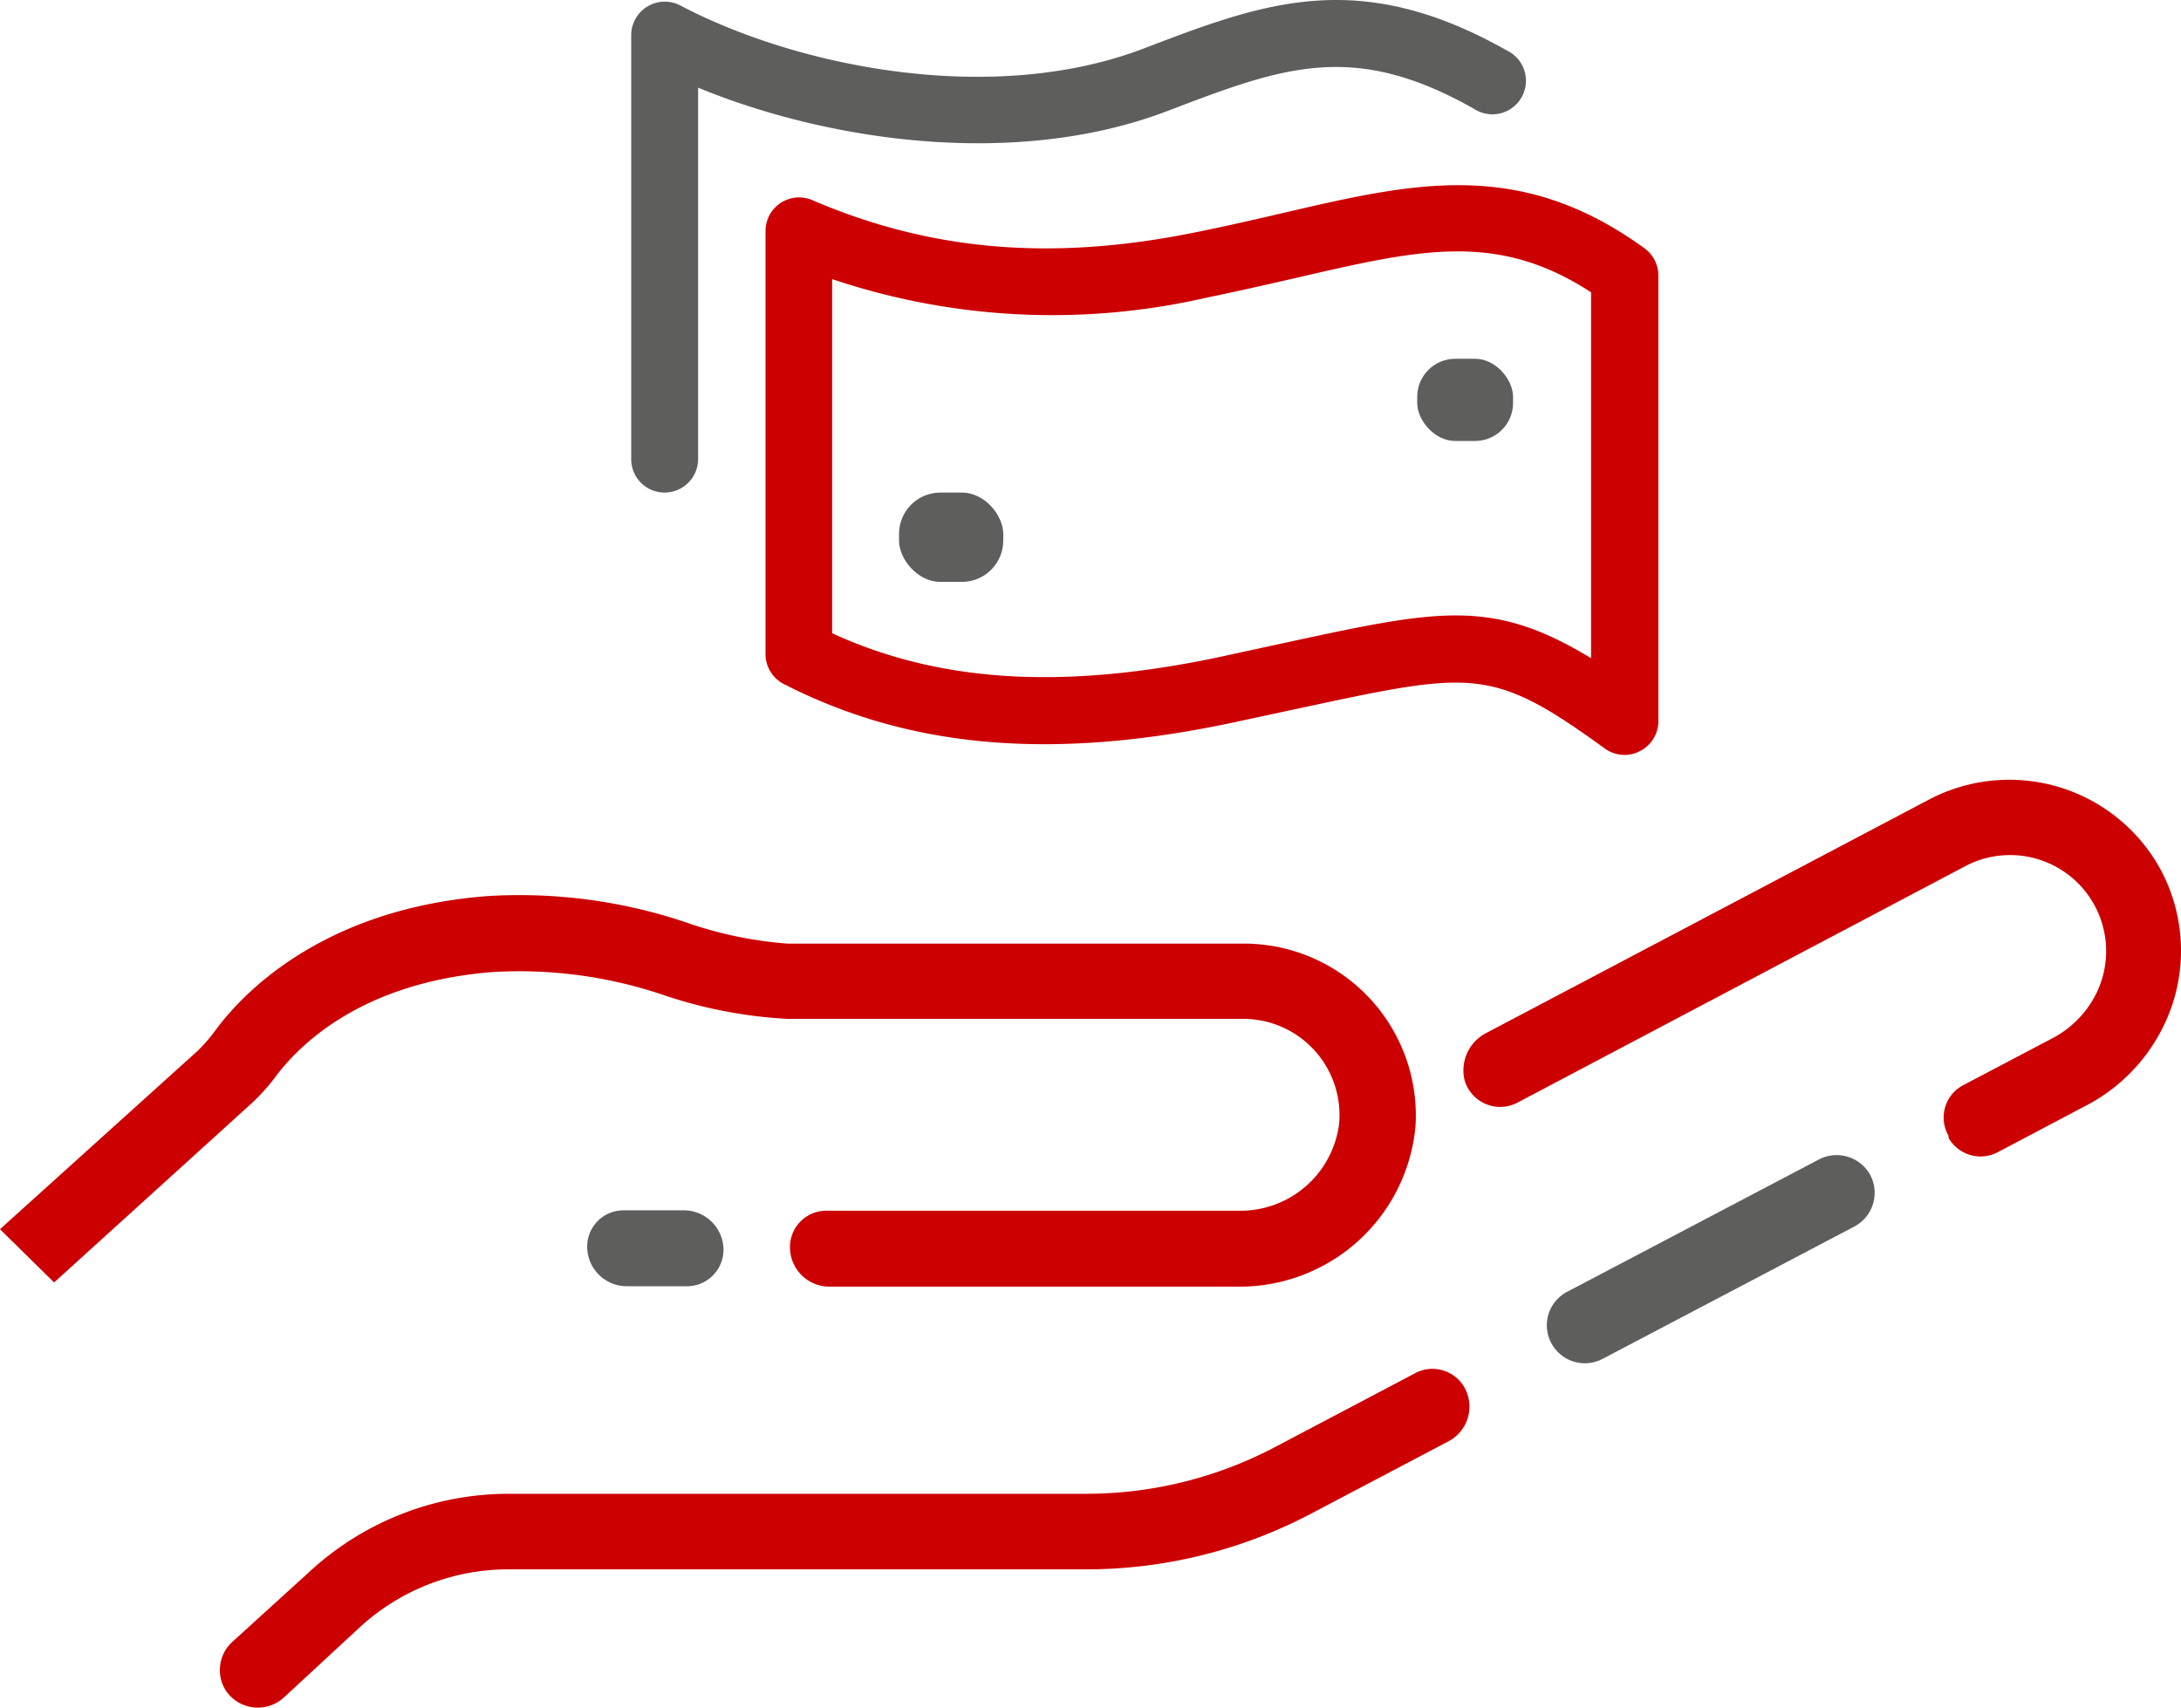
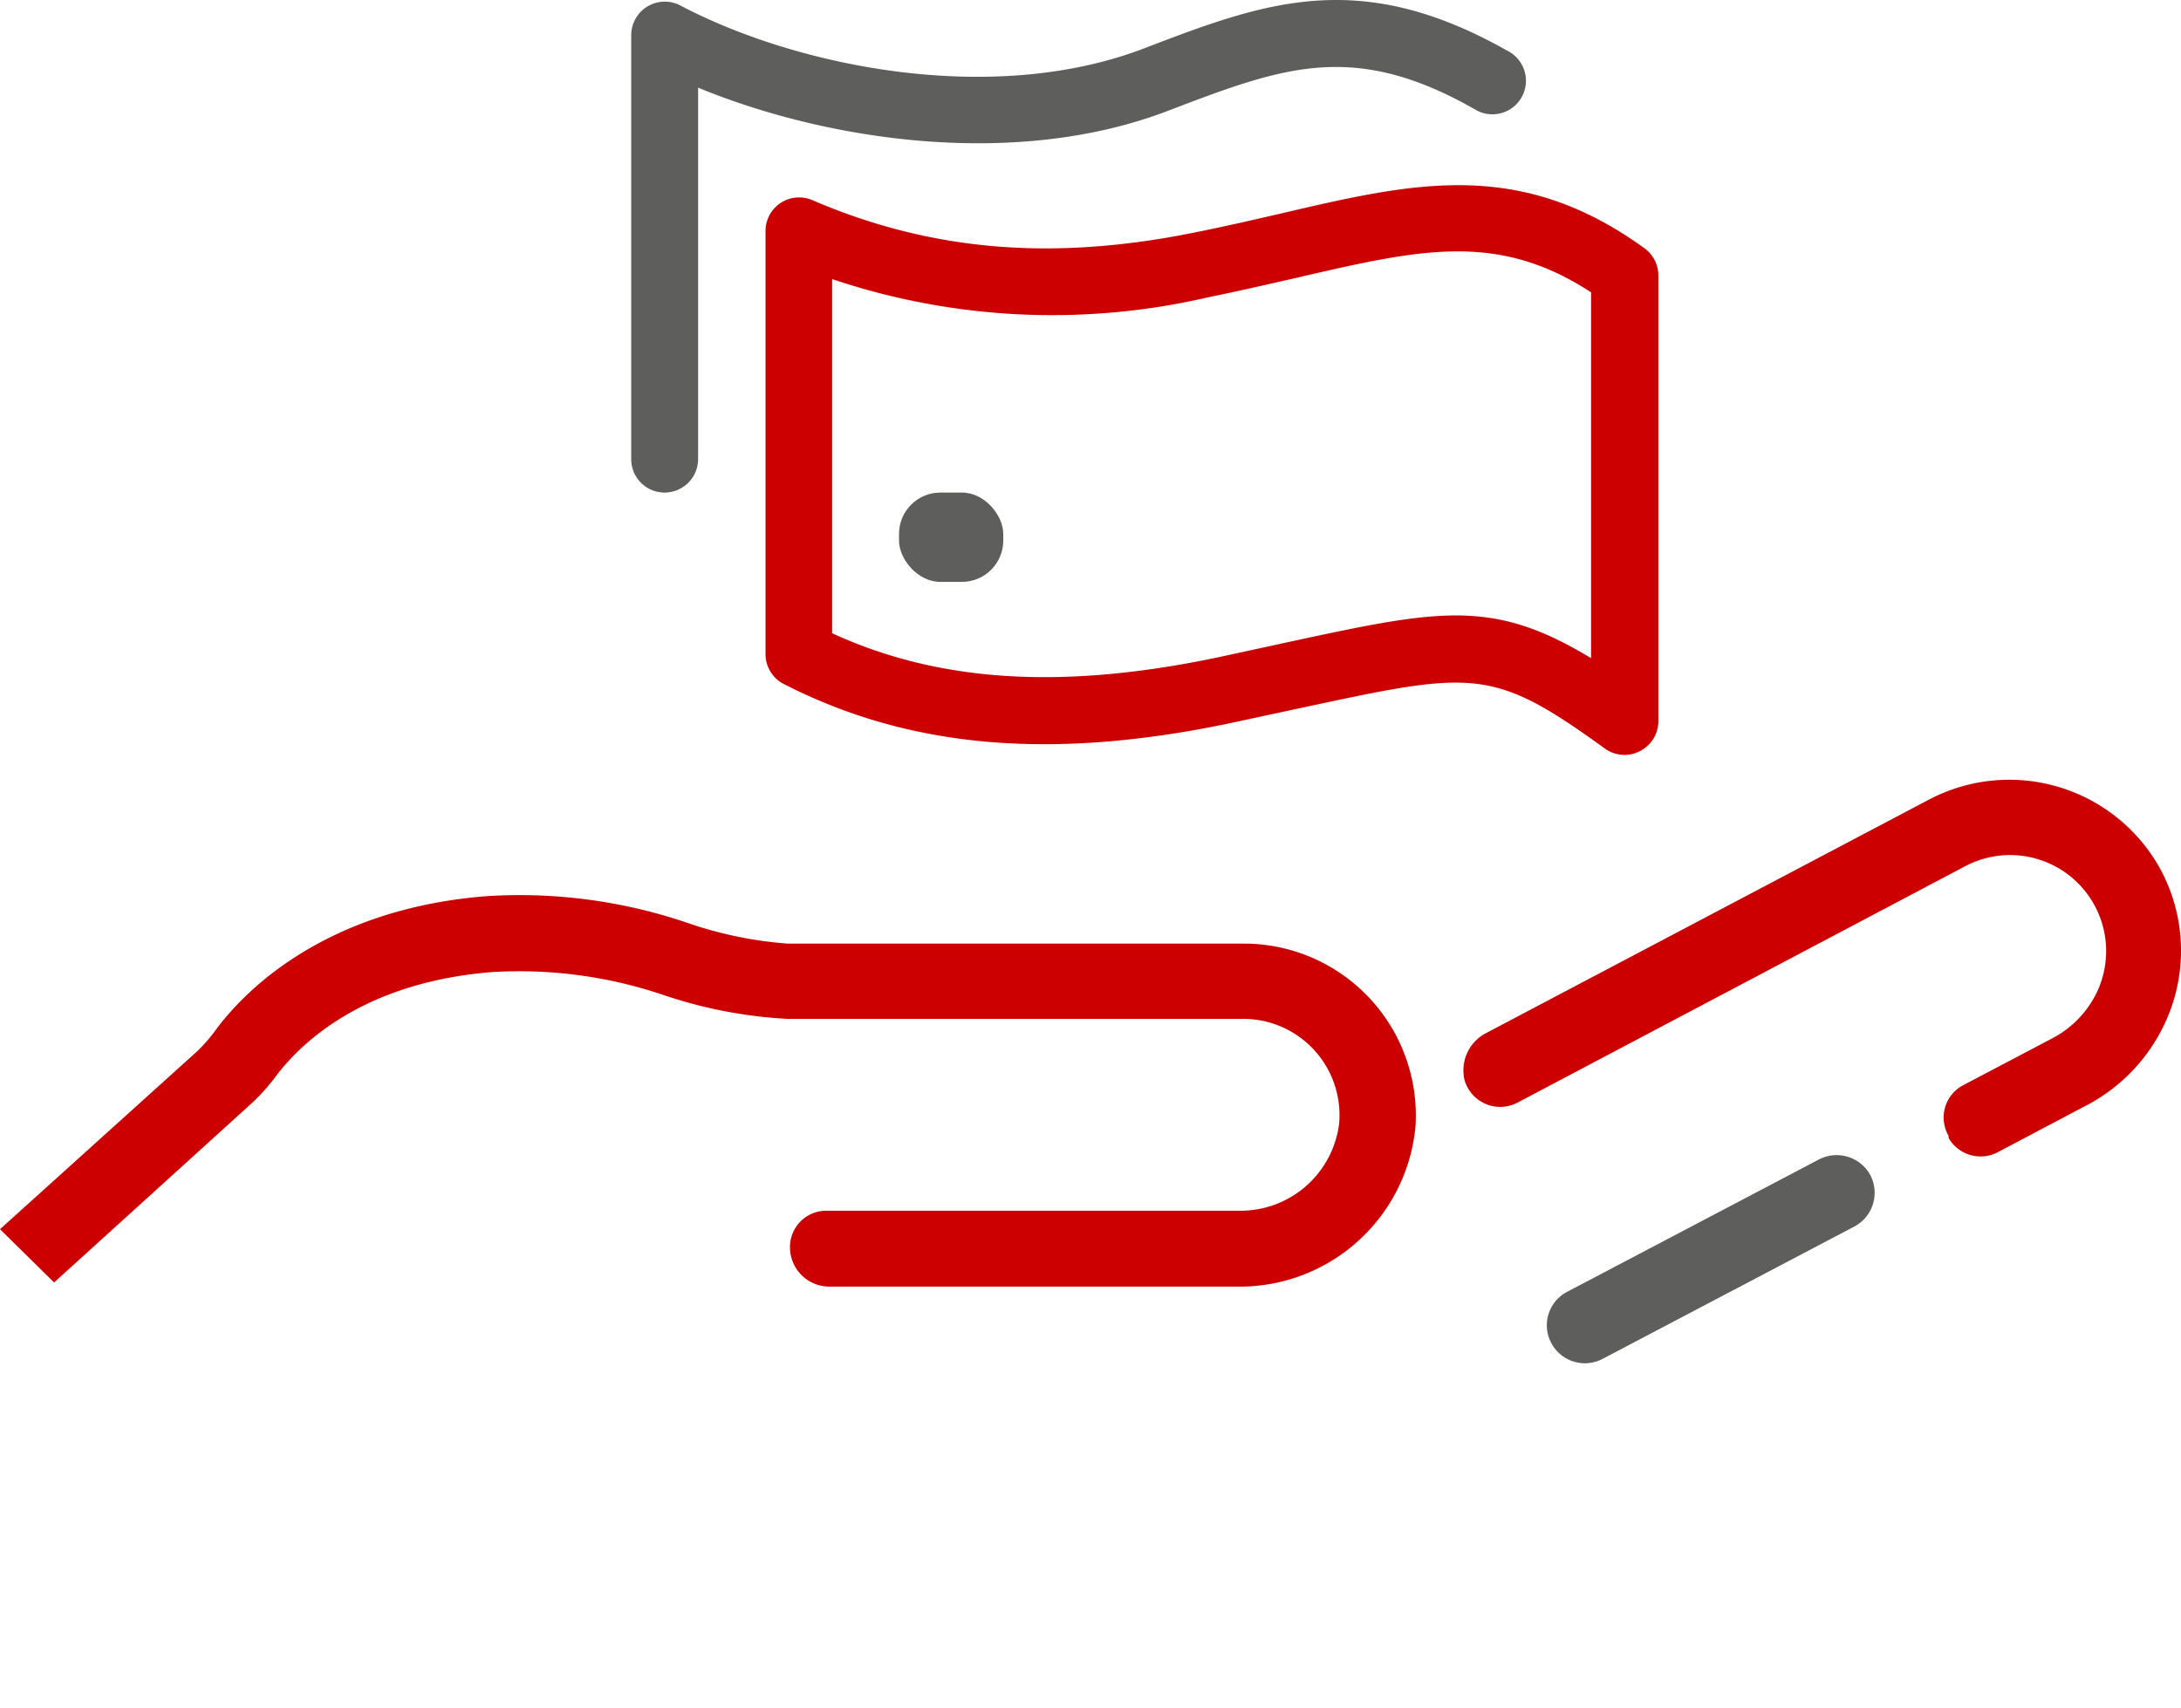
<svg xmlns="http://www.w3.org/2000/svg" width="112.426" height="88.034">
  <g data-name="Ebene 2">
    <g data-name="Ebene 1">
      <path data-name="Pfad 511" d="m2.789 66.114 10-9.07a10.27 10.27 0 0 0 1.47-1.611c1.081-1.416 4.216-4.767 11.1-5.319a23.177 23.177 0 0 1 8.962 1.222 23.782 23.782 0 0 0 6.27 1.189H64.1a4.962 4.962 0 0 1 4.929 5.405 5.124 5.124 0 0 1-5.189 4.486H42.592a1.87 1.87 0 0 0-1.87 1.881 2.032 2.032 0 0 0 2.032 2.032h21.025a9.1 9.1 0 0 0 9.189-8.291 8.864 8.864 0 0 0-8.868-9.393H40.592a20.366 20.366 0 0 1-5.192-1.081 26.852 26.852 0 0 0-10.356-1.362c-8.486.681-12.572 5.059-13.934 6.908a8.183 8.183 0 0 1-.94 1.081L0 63.369" fill="#c00" />
      <path data-name="Pfad 512" d="M83.735 38.915a1.686 1.686 0 0 1-1.005-.324c-5.837-4.227-6.767-4-15.707-2.086l-3.621.778c-9.232 1.935-16.539 1.286-23-2.021a1.73 1.73 0 0 1-.94-1.535V11.891a1.73 1.73 0 0 1 2.406-1.576c6.108 2.627 12.356 3.157 19.685 1.676 1.622-.324 3.113-.67 4.519-.995 6.854-1.6 12.269-2.854 18.7 1.805a1.74 1.74 0 0 1 .713 1.394v22.981a1.73 1.73 0 0 1-.939 1.539 1.708 1.708 0 0 1-.811.205Zm-40.84-6.27c5.5 2.53 11.826 2.919 19.782 1.265l3.589-.778c7.913-1.708 10.648-2.3 15.75.8V15.069c-4.832-3.146-8.8-2.227-15.188-.746-1.427.324-2.962.681-4.605 1.016a35.565 35.565 0 0 1-19.328-.951Zm18.982-18.992Z" fill="#c00" />
      <rect data-name="Rechteck 1767" width="5.373" height="4.605" rx="2.13" transform="translate(46.343 25.393)" fill="#5e5e5d" />
-       <rect data-name="Rechteck 1768" width="4.94" height="4.238" rx="1.96" transform="translate(73.055 18.496)" fill="#5e5e5d" />
-       <path data-name="Pfad 513" d="m72.957 70.788-7.208 3.8a20.885 20.885 0 0 1-9.729 2.421H26.193a15.134 15.134 0 0 0-10.291 4.065l-3.9 3.546a1.967 1.967 0 0 0-.357 2.54 1.989 1.989 0 0 0 2.994.346l3.91-3.618a11.307 11.307 0 0 1 7.643-2.984h29.793a24.865 24.865 0 0 0 11.59-2.866l7.1-3.739a2.022 2.022 0 0 0 .811-2.778 1.9 1.9 0 0 0-2.53-.735Z" fill="#c00" />
      <path data-name="Pfad 514" d="M111.42 44.912a8.886 8.886 0 0 0-11.967-3.7l-22.874 12.06a2.162 2.162 0 0 0-1.081 2.421 1.913 1.913 0 0 0 2.713 1.157l23.069-12.183a4.951 4.951 0 0 1 6.81 6.486 5.254 5.254 0 0 1-2.346 2.4l-4.54 2.389a1.881 1.881 0 0 0-.757 2.616v.108a1.9 1.9 0 0 0 2.53.735l4.443-2.346a9.135 9.135 0 0 0 4.086-4.119 8.832 8.832 0 0 0-.086-8.021Z" fill="#c00" />
      <path data-name="Pfad 515" d="m82.621 70.049 12.972-6.821a1.967 1.967 0 0 0 .789-2.7 1.978 1.978 0 0 0-2.616-.757L80.794 66.59a1.946 1.946 0 0 0-.8 2.7 1.957 1.957 0 0 0 2.627.757Z" fill="#5e5e5d" />
-       <path data-name="Pfad 516" d="M35.219 62.396h-3.1a1.87 1.87 0 0 0-1.851 1.87 2.043 2.043 0 0 0 2.043 2.043h3.113a1.881 1.881 0 0 0 1.87-1.881 2.043 2.043 0 0 0-2.076-2.032Z" fill="#5e5e5d" />
      <path data-name="Pfad 517" d="M34.257 25.393a1.719 1.719 0 0 1-1.719-1.719V1.805a1.73 1.73 0 0 1 2.53-1.524c6.01 3.167 16.063 5.211 23.89 2.219 6.172-2.359 11.059-4.23 18.723.105a1.73 1.73 0 1 1-1.7 3.005c-6.243-3.534-9.843-2.162-15.791.109C52.396 8.7 42.738 7.3 35.986 4.519v19.155a1.73 1.73 0 0 1-1.729 1.719Z" fill="#5e5e5d" />
    </g>
  </g>
</svg>